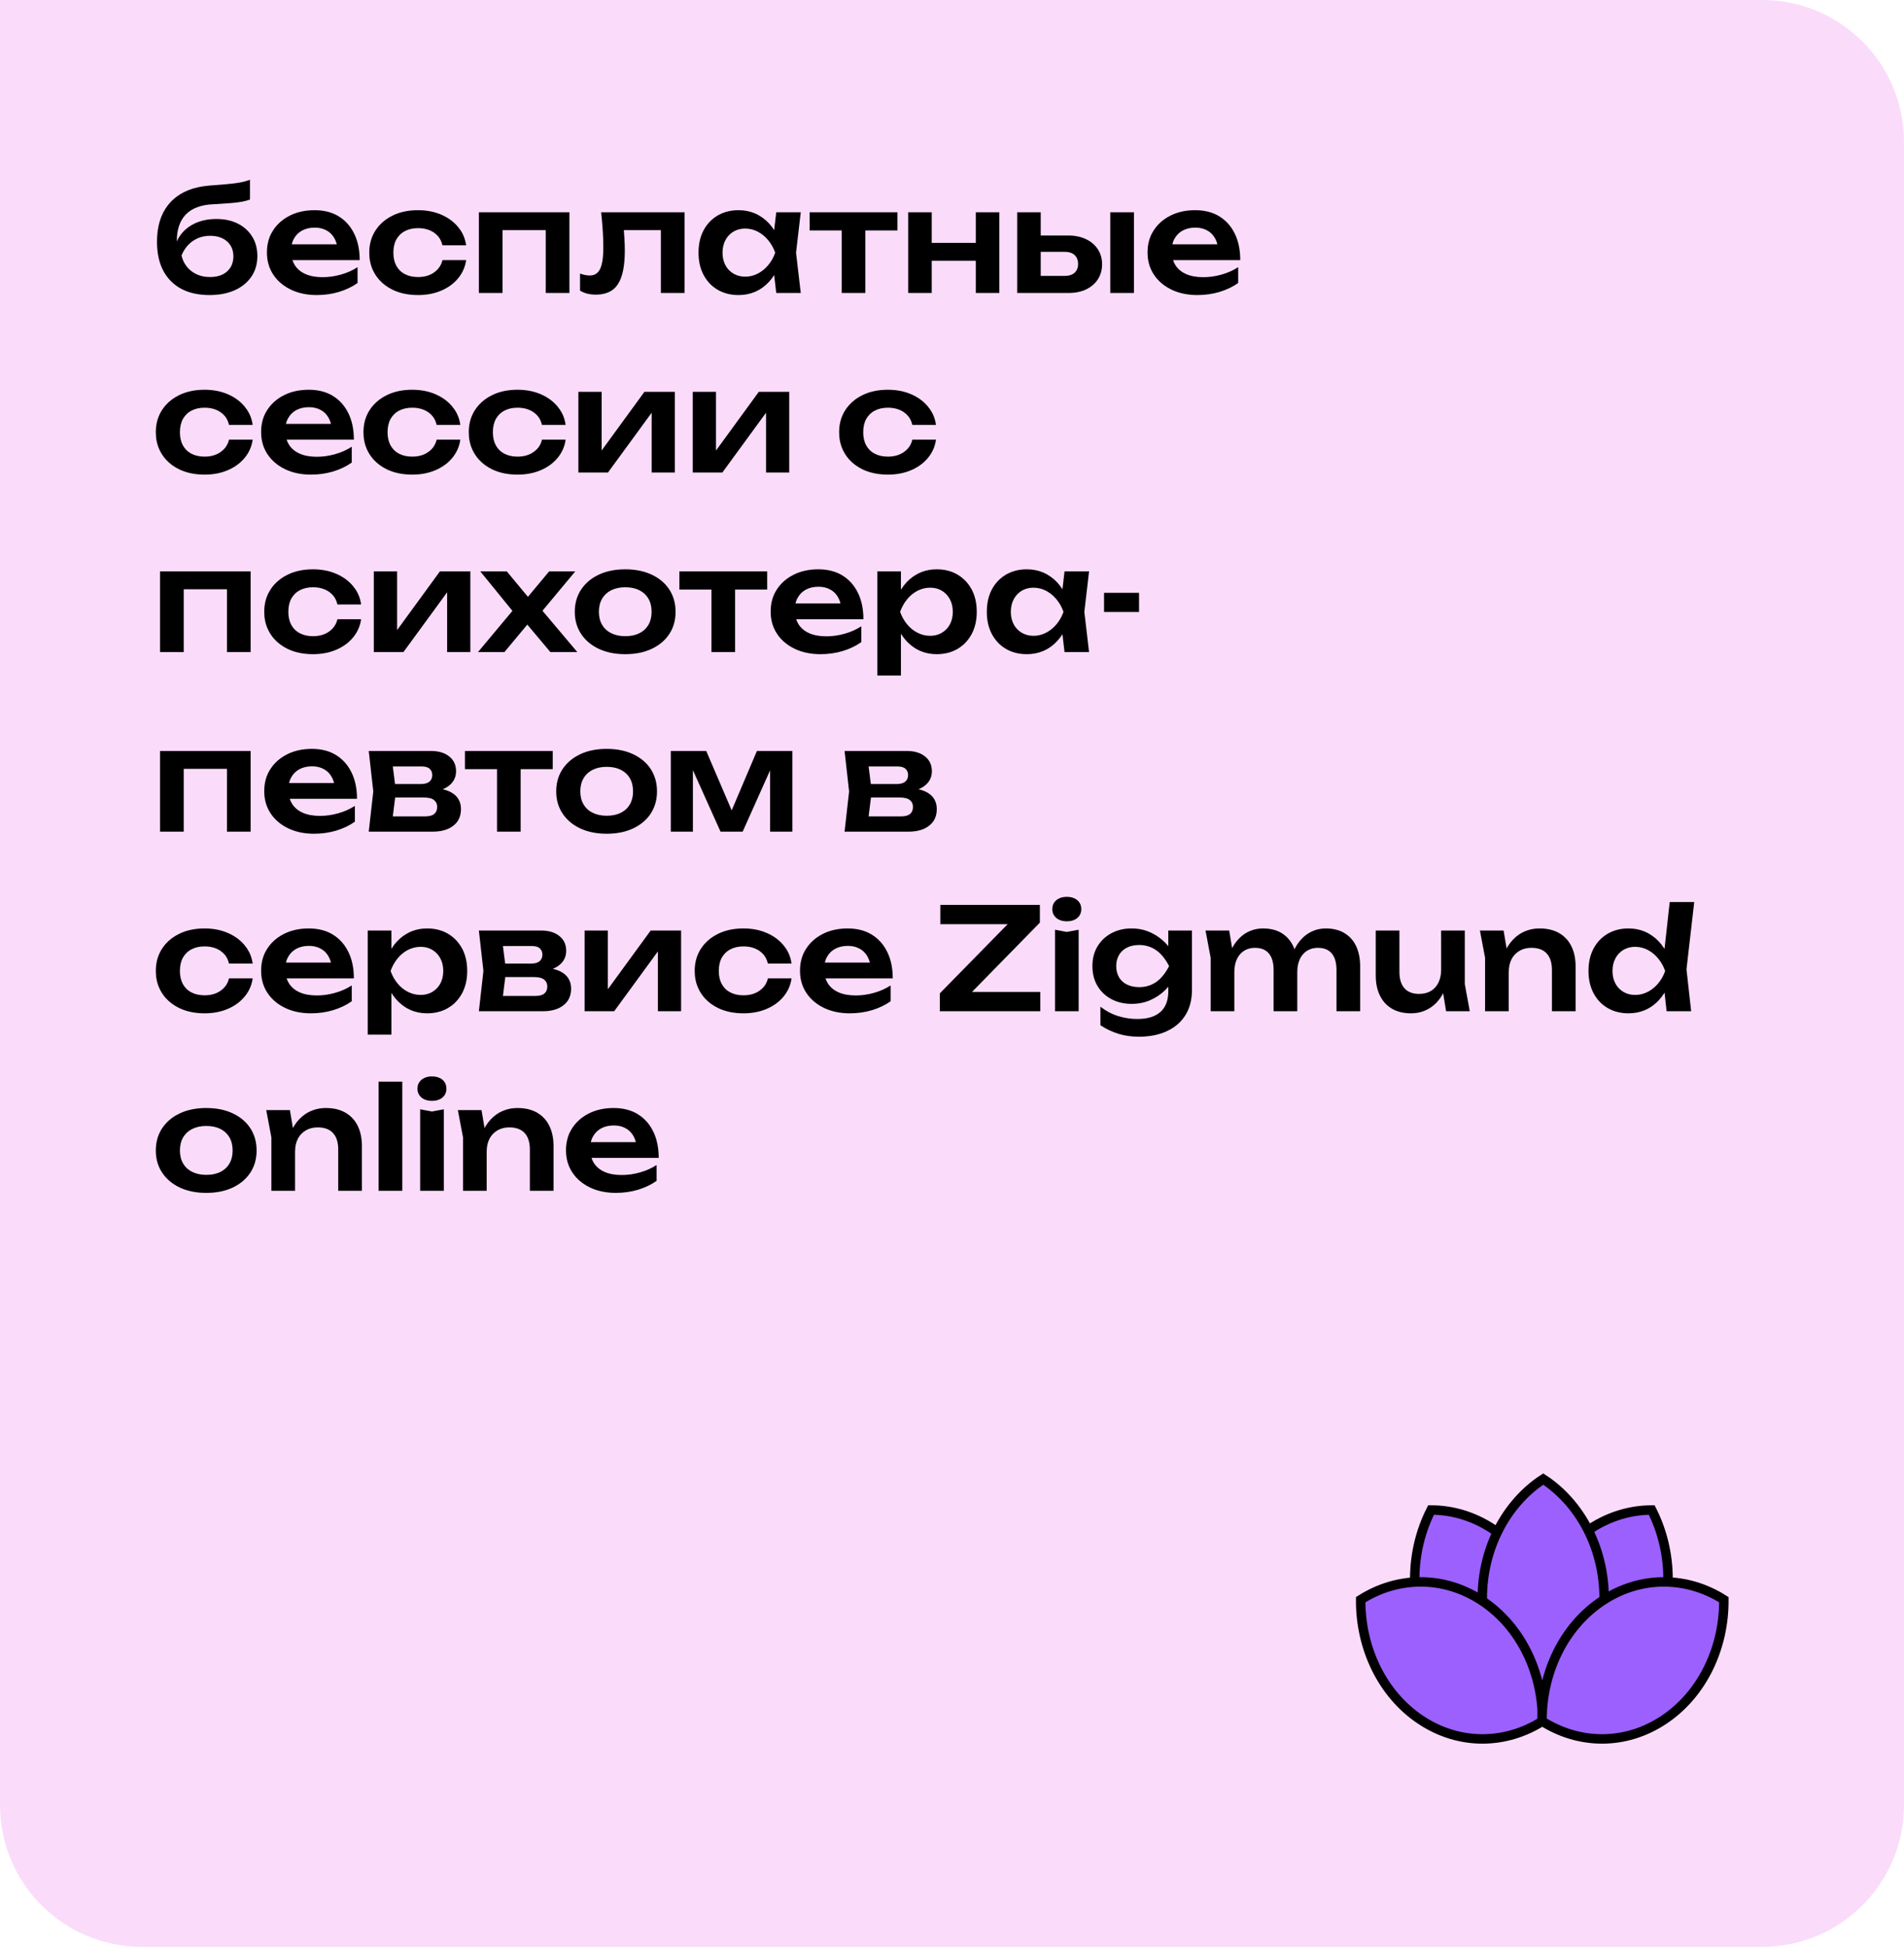
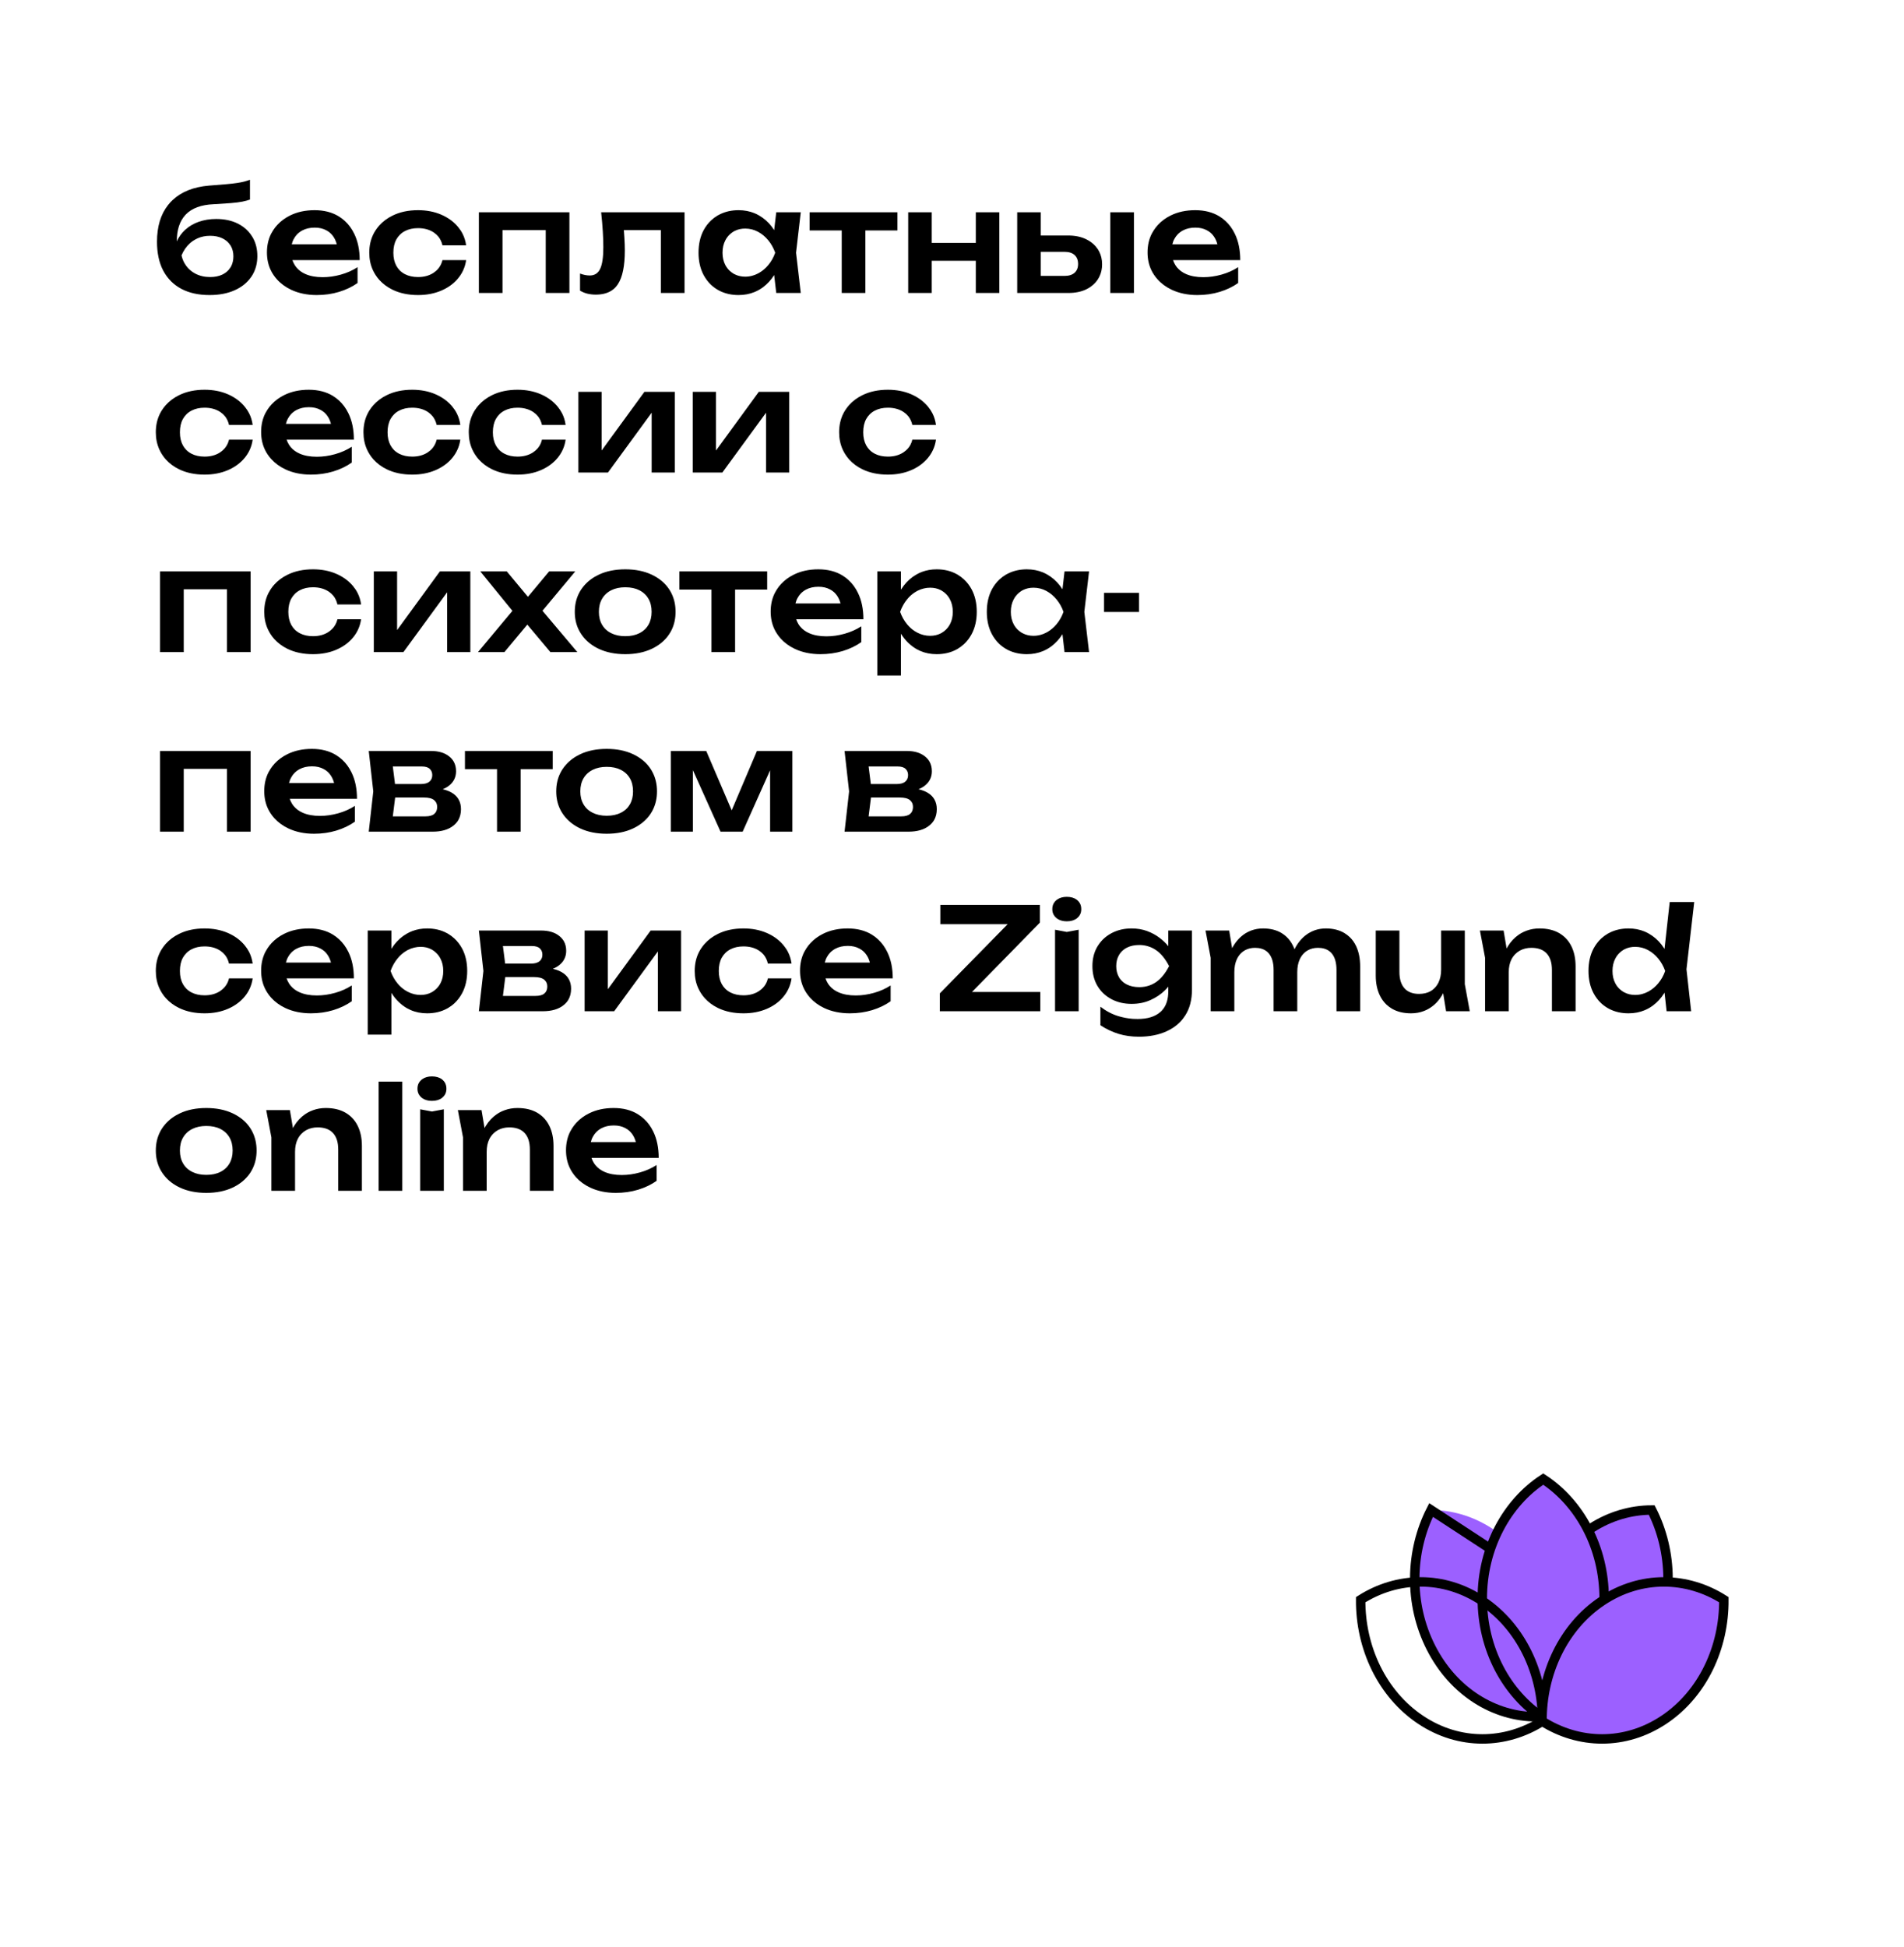
<svg xmlns="http://www.w3.org/2000/svg" width="403" height="412" viewBox="0 0 403 412" fill="none">
  <desc> Created with Pixso. </desc>
  <defs />
-   <path id="4" d="M0 0L373 0C389.56 0 403 13.43 403 30L403 382C403 398.56 389.56 412 373 412L30 412C13.43 412 0 398.56 0 382L0 0Z" fill="#FADCFA" fill-opacity="1" fill-rule="evenodd" />
  <rect id="Frame 48095573" width="332" height="228" transform="translate(32 32)" fill="#FFFFFF" fill-opacity="0" />
  <path id="бесплатные сессии с психотера- певтом в сервисе Zigmund online" d="M38.35 61.11Q40.84 62.44 44.36 62.44Q47.41 62.44 49.68 61.42Q51.56 60.58 52.75 59.15Q52.99 58.86 53.21 58.55Q53.47 58.16 53.68 57.74Q54.47 56.16 54.47 54.19Q54.47 52.02 53.55 50.36Q53.46 50.21 53.37 50.06Q53 49.45 52.52 48.94Q51.61 47.95 50.32 47.31Q48.37 46.34 45.76 46.34Q43.76 46.34 42.03 46.95Q40.46 47.51 39.3 48.54Q39.19 48.64 39.08 48.74Q38.58 49.21 38.18 49.77Q37.73 50.38 37.42 51.09L37.42 51.07Q37.42 47.48 39.21 45.52Q39.27 45.45 39.34 45.38Q41.27 43.39 45.19 43.22Q47.35 43.1 48.84 42.98Q50.33 42.86 51.3 42.67Q52.28 42.47 52.91 42.23L52.91 38.05Q52.31 38.26 51.68 38.43Q51.05 38.59 50.13 38.73Q49.21 38.87 47.8 38.99Q46.39 39.11 44.23 39.28Q39.32 39.7 36.52 42.35Q36.29 42.57 36.07 42.8Q35.81 43.08 35.57 43.39Q33.23 46.35 33.23 51.16Q33.23 54.74 34.54 57.26Q35.23 58.56 36.23 59.55Q37.16 60.47 38.35 61.11ZM61.62 61.32Q64 62.44 67.04 62.44Q69.53 62.44 71.76 61.77Q73.99 61.09 75.68 59.89L75.68 56.54Q74.12 57.56 72.16 58.11Q70.21 58.66 68.3 58.66Q66.16 58.66 64.66 58Q63.49 57.49 62.76 56.61Q62.55 56.36 62.38 56.08Q62.08 55.6 61.89 55.04L76.13 55.04Q76.13 51.82 74.97 49.46Q74.2 47.87 72.99 46.76Q72.39 46.21 71.69 45.78Q69.56 44.48 66.58 44.48Q63.67 44.48 61.4 45.6Q59.82 46.38 58.7 47.59Q58.21 48.12 57.81 48.74Q57.59 49.08 57.4 49.44Q56.5 51.2 56.5 53.42Q56.5 55.49 57.31 57.18Q57.55 57.69 57.87 58.16Q58.21 58.67 58.62 59.12Q59.84 60.48 61.62 61.32ZM61.75 51.7Q61.9 51.05 62.22 50.5Q62.48 50.02 62.85 49.63Q63.32 49.13 63.96 48.78Q65.09 48.17 66.62 48.17Q68.02 48.17 69.07 48.74Q69.53 48.98 69.9 49.31Q70.39 49.76 70.74 50.36Q71.09 50.96 71.28 51.7L61.75 51.7ZM98.01 57.25Q98.5 56.22 98.66 55.04L93.65 55.04Q93.49 55.74 93.13 56.33Q92.68 57.09 91.89 57.64Q91.78 57.73 91.66 57.8Q90.33 58.63 88.48 58.63Q86.89 58.63 85.71 58.02Q85.08 57.69 84.6 57.21Q84.19 56.79 83.89 56.25Q83.26 55.1 83.26 53.48Q83.26 51.82 83.89 50.67Q84.2 50.12 84.63 49.69Q85.09 49.22 85.71 48.9Q86.89 48.28 88.48 48.28Q90.36 48.28 91.71 49.13Q91.79 49.18 91.86 49.23Q92.4 49.6 92.79 50.08Q93.41 50.85 93.65 51.92L98.66 51.92Q98.48 50.59 97.91 49.47Q97.52 48.71 96.96 48.04Q96.84 47.89 96.71 47.75Q95.38 46.28 93.38 45.42Q91.19 44.48 88.48 44.48Q85.42 44.48 83.1 45.62Q81.4 46.45 80.24 47.76Q79.82 48.24 79.47 48.78Q79.23 49.15 79.04 49.53Q78.16 51.28 78.16 53.48Q78.16 55.49 78.92 57.15Q79.16 57.67 79.47 58.16Q79.84 58.74 80.29 59.24Q81.44 60.51 83.1 61.32Q85.42 62.44 88.48 62.44Q91.19 62.44 93.38 61.51Q95.31 60.69 96.62 59.29Q96.79 59.1 96.96 58.9Q97.6 58.13 98.01 57.25ZM163.86 58.21Q162.87 59.77 161.48 60.8Q161.08 61.09 160.65 61.34Q160.2 61.59 159.73 61.79Q158.16 62.44 156.32 62.44Q154.1 62.44 152.32 61.55Q152.11 61.44 151.9 61.32Q151.12 60.86 150.47 60.25Q149.55 59.37 148.91 58.17Q147.85 56.14 147.85 53.48Q147.85 50.77 148.91 48.75Q149.56 47.53 150.52 46.63Q151.14 46.05 151.9 45.6Q152.13 45.47 152.36 45.36Q154.12 44.48 156.32 44.48Q158.14 44.48 159.7 45.12Q160.19 45.32 160.65 45.59Q161.02 45.8 161.37 46.05Q162.83 47.08 163.86 48.7L164.3 44.92L169.49 44.92L168.49 53.48L169.49 62L164.3 62L163.86 58.21ZM248.01 61.32Q250.39 62.44 253.43 62.44Q255.92 62.44 258.15 61.77Q260.38 61.09 262.07 59.89L262.07 56.54Q260.51 57.56 258.55 58.11Q256.6 58.66 254.69 58.66Q252.55 58.66 251.05 58Q249.88 57.49 249.15 56.61Q248.94 56.36 248.77 56.08Q248.47 55.6 248.29 55.04L262.51 55.04Q262.51 51.82 261.36 49.46Q260.59 47.87 259.38 46.76Q258.78 46.21 258.08 45.78Q255.95 44.48 252.97 44.48Q250.06 44.48 247.79 45.6Q246.21 46.38 245.09 47.59Q244.6 48.12 244.2 48.74Q243.98 49.08 243.79 49.44Q242.89 51.2 242.89 53.42Q242.89 55.49 243.7 57.18Q243.94 57.69 244.26 58.16Q244.6 58.67 245.01 59.12Q246.23 60.48 248.01 61.32ZM248.14 51.7Q248.29 51.05 248.61 50.5Q248.87 50.02 249.24 49.63Q249.71 49.13 250.35 48.78Q251.48 48.17 253.01 48.17Q254.42 48.17 255.46 48.74Q255.92 48.98 256.29 49.31Q256.78 49.76 257.13 50.36Q257.48 50.96 257.67 51.7L248.14 51.7ZM120.52 62L120.52 44.92L101.36 44.92L101.36 62L106.36 62L106.36 48.7L115.51 48.7L115.51 62L120.52 62ZM144.89 44.92L127.24 44.92Q127.48 47.14 127.59 49Q127.7 50.86 127.7 52.31Q127.7 55.51 127.02 56.91Q126.68 57.62 126.11 57.97Q125.57 58.3 124.82 58.3Q124.36 58.3 123.84 58.2Q123.32 58.1 122.77 57.89L122.77 61.51Q123.56 61.97 124.38 62.16Q125.21 62.35 126.11 62.35Q128.41 62.35 129.81 61.23Q130.38 60.77 130.79 60.13Q132.25 57.92 132.25 52.99Q132.25 51.76 132.15 50.22Q132.1 49.49 132.04 48.7L139.88 48.7L139.88 62L144.89 62L144.89 44.92ZM189.95 44.92L171.37 44.92L171.37 48.77L178.16 48.77L178.16 62L183.16 62L183.16 48.77L189.95 48.77L189.95 44.92ZM197.21 44.92L192.23 44.92L192.23 62L197.21 62L197.21 55.18L206.54 55.18L206.54 62L211.52 62L211.52 44.92L206.54 44.92L206.54 51.4L197.21 51.4L197.21 44.92ZM215.3 44.92L215.3 62L226.13 62Q228.29 62 229.88 61.25Q231.03 60.7 231.82 59.83Q232.12 59.5 232.37 59.12Q232.59 58.77 232.76 58.4Q233.27 57.29 233.27 55.94Q233.27 54.41 232.64 53.21Q232.52 52.97 232.37 52.74Q232.16 52.43 231.92 52.15Q231.1 51.2 229.86 50.61Q228.26 49.84 226.07 49.84L220.28 49.84L220.28 44.92L215.3 44.92ZM220.28 53.29L220.28 58.39L225.31 58.39Q226.7 58.39 227.45 57.72Q227.65 57.53 227.8 57.31Q228.19 56.72 228.19 55.87Q228.19 54.9 227.73 54.28Q227.6 54.11 227.45 53.97Q226.7 53.29 225.31 53.29L220.28 53.29ZM240.01 44.92L235 44.92L235 62L240.01 62L240.01 44.92ZM153.54 56.12Q152.93 54.98 152.93 53.48Q152.93 51.98 153.54 50.83Q153.94 50.07 154.54 49.54Q154.86 49.25 155.23 49.02Q155.39 48.93 155.55 48.85Q156.52 48.37 157.73 48.37Q158.47 48.37 159.16 48.55Q159.79 48.71 160.38 49.02Q160.48 49.07 160.56 49.12Q161.7 49.75 162.59 50.83Q162.6 50.84 162.61 50.85Q163.55 51.99 164.08 53.48Q163.55 54.98 162.59 56.12Q161.75 57.12 160.68 57.74Q160.53 57.82 160.38 57.9Q159.81 58.2 159.19 58.36Q158.48 58.55 157.73 58.55Q156.5 58.55 155.52 58.05Q155.37 57.98 155.23 57.9Q154.81 57.64 154.45 57.31Q153.91 56.8 153.54 56.12ZM47.08 58.1Q45.98 58.63 44.48 58.63Q42.7 58.63 41.31 57.89Q40.9 57.67 40.53 57.39Q39.87 56.89 39.4 56.24Q38.7 55.3 38.42 54.05Q39.05 52.53 40.15 51.53Q40.46 51.24 40.81 51Q41.3 50.67 41.83 50.43Q43.03 49.9 44.48 49.9Q45.98 49.9 47.08 50.44Q47.92 50.85 48.46 51.5Q48.65 51.72 48.8 51.96Q48.83 52.01 48.86 52.06Q49.4 53 49.4 54.25Q49.4 55.46 48.9 56.4Q48.85 56.48 48.8 56.57Q48.62 56.85 48.41 57.1Q47.87 57.71 47.08 58.1ZM52.83 95.25Q53.32 94.22 53.48 93.04L48.47 93.04Q48.31 93.74 47.95 94.33Q47.5 95.09 46.71 95.64Q46.6 95.73 46.48 95.8Q45.15 96.63 43.3 96.63Q41.71 96.63 40.53 96.02Q39.9 95.69 39.42 95.21Q39.01 94.79 38.71 94.25Q38.08 93.1 38.08 91.48Q38.08 89.82 38.71 88.67Q39.02 88.12 39.45 87.69Q39.91 87.22 40.53 86.9Q41.71 86.28 43.3 86.28Q45.18 86.28 46.53 87.13Q46.61 87.18 46.68 87.23Q47.22 87.6 47.61 88.08Q48.23 88.85 48.47 89.92L53.48 89.92Q53.3 88.59 52.73 87.47Q52.34 86.71 51.78 86.04Q51.66 85.89 51.53 85.75Q50.2 84.28 48.2 83.42Q46.01 82.48 43.3 82.48Q40.24 82.48 37.92 83.62Q36.22 84.45 35.06 85.76Q34.64 86.24 34.29 86.78Q34.05 87.15 33.86 87.53Q32.98 89.28 32.98 91.48Q32.98 93.49 33.74 95.15Q33.98 95.67 34.29 96.16Q34.66 96.74 35.11 97.24Q36.26 98.51 37.92 99.32Q40.24 100.44 43.3 100.44Q46.01 100.44 48.2 99.51Q50.13 98.69 51.44 97.29Q51.61 97.1 51.78 96.9Q52.42 96.13 52.83 95.25ZM60.39 99.32Q62.77 100.44 65.81 100.44Q68.3 100.44 70.53 99.77Q72.76 99.09 74.45 97.89L74.45 94.54Q72.89 95.56 70.93 96.11Q68.98 96.66 67.07 96.66Q64.93 96.66 63.43 96Q62.26 95.49 61.53 94.61Q61.32 94.36 61.15 94.08Q60.85 93.6 60.66 93.04L74.9 93.04Q74.9 89.82 73.74 87.46Q72.97 85.87 71.76 84.76Q71.16 84.21 70.46 83.78Q68.33 82.48 65.35 82.48Q62.44 82.48 60.17 83.6Q58.59 84.38 57.47 85.59Q56.98 86.12 56.58 86.74Q56.36 87.08 56.17 87.44Q55.27 89.2 55.27 91.42Q55.27 93.49 56.08 95.18Q56.32 95.69 56.64 96.16Q56.98 96.67 57.39 97.12Q58.61 98.48 60.39 99.32ZM60.52 89.7Q60.67 89.05 60.99 88.5Q61.25 88.02 61.62 87.63Q62.09 87.13 62.73 86.78Q63.86 86.17 65.39 86.17Q66.79 86.17 67.84 86.74Q68.3 86.98 68.67 87.31Q69.16 87.76 69.51 88.36Q69.86 88.96 70.05 89.7L60.52 89.7ZM96.78 95.25Q97.27 94.22 97.43 93.04L92.42 93.04Q92.26 93.74 91.9 94.33Q91.45 95.09 90.66 95.64Q90.55 95.73 90.43 95.8Q89.1 96.63 87.25 96.63Q85.66 96.63 84.48 96.02Q83.85 95.69 83.37 95.21Q82.96 94.79 82.66 94.25Q82.03 93.1 82.03 91.48Q82.03 89.82 82.66 88.67Q82.97 88.12 83.4 87.69Q83.86 87.22 84.48 86.9Q85.66 86.28 87.25 86.28Q89.13 86.28 90.48 87.13Q90.56 87.18 90.63 87.23Q91.17 87.6 91.56 88.08Q92.18 88.85 92.42 89.92L97.43 89.92Q97.25 88.59 96.68 87.47Q96.29 86.71 95.73 86.04Q95.61 85.89 95.48 85.75Q94.15 84.28 92.15 83.42Q89.96 82.48 87.25 82.48Q84.19 82.48 81.87 83.62Q80.17 84.45 79.01 85.76Q78.59 86.24 78.24 86.78Q78 87.15 77.81 87.53Q76.93 89.28 76.93 91.48Q76.93 93.49 77.69 95.15Q77.93 95.67 78.24 96.16Q78.61 96.74 79.06 97.24Q80.21 98.51 81.87 99.32Q84.19 100.44 87.25 100.44Q89.96 100.44 92.15 99.51Q94.08 98.69 95.39 97.29Q95.56 97.1 95.73 96.9Q96.37 96.13 96.78 95.25ZM119.07 95.25Q119.56 94.22 119.72 93.04L114.71 93.04Q114.55 93.74 114.2 94.33Q113.74 95.09 112.95 95.64Q112.84 95.73 112.72 95.8Q111.39 96.63 109.54 96.63Q107.95 96.63 106.77 96.02Q106.14 95.69 105.66 95.21Q105.25 94.79 104.95 94.25Q104.32 93.1 104.32 91.48Q104.32 89.82 104.95 88.67Q105.26 88.12 105.69 87.69Q106.15 87.22 106.77 86.9Q107.95 86.28 109.54 86.28Q111.42 86.28 112.77 87.13Q112.85 87.18 112.92 87.23Q113.46 87.6 113.85 88.08Q114.47 88.85 114.71 89.92L119.72 89.92Q119.54 88.59 118.97 87.47Q118.58 86.71 118.02 86.04Q117.9 85.89 117.77 85.75Q116.44 84.28 114.44 83.42Q112.25 82.48 109.54 82.48Q106.48 82.48 104.16 83.62Q102.46 84.45 101.3 85.76Q100.88 86.24 100.53 86.78Q100.29 87.15 100.1 87.53Q99.22 89.28 99.22 91.48Q99.22 93.49 99.98 95.15Q100.22 95.67 100.53 96.16Q100.9 96.74 101.35 97.24Q102.5 98.51 104.16 99.32Q106.48 100.44 109.54 100.44Q112.25 100.44 114.44 99.51Q116.37 98.69 117.68 97.29Q117.85 97.1 118.02 96.9Q118.66 96.13 119.07 95.25ZM197.46 95.25Q197.95 94.22 198.11 93.04L193.1 93.04Q192.94 93.74 192.59 94.33Q192.13 95.09 191.34 95.64Q191.23 95.73 191.11 95.8Q189.78 96.63 187.93 96.63Q186.34 96.63 185.16 96.02Q184.53 95.69 184.05 95.21Q183.64 94.79 183.34 94.25Q182.71 93.1 182.71 91.48Q182.71 89.82 183.34 88.67Q183.65 88.12 184.08 87.69Q184.54 87.22 185.16 86.9Q186.34 86.28 187.93 86.28Q189.81 86.28 191.16 87.13Q191.24 87.18 191.31 87.23Q191.85 87.6 192.24 88.08Q192.86 88.85 193.1 89.92L198.11 89.92Q197.93 88.59 197.36 87.47Q196.97 86.71 196.41 86.04Q196.29 85.89 196.16 85.75Q194.83 84.28 192.83 83.42Q190.64 82.48 187.93 82.48Q184.87 82.48 182.55 83.62Q180.85 84.45 179.69 85.76Q179.27 86.24 178.92 86.78Q178.68 87.15 178.49 87.53Q177.61 89.28 177.61 91.48Q177.61 93.49 178.37 95.15Q178.61 95.67 178.92 96.16Q179.29 96.74 179.74 97.24Q180.89 98.51 182.55 99.32Q184.87 100.44 187.93 100.44Q190.64 100.44 192.83 99.51Q194.76 98.69 196.07 97.29Q196.24 97.1 196.41 96.9Q197.05 96.13 197.46 95.25ZM122.42 82.92L122.42 100L128.68 100L137.93 87.34L137.93 100L142.84 100L142.84 82.92L136.4 82.92L127.34 95.34L127.34 82.92L122.42 82.92ZM146.63 82.92L146.63 100L152.89 100L162.14 87.34L162.14 100L167.05 100L167.05 82.92L160.61 82.92L151.55 95.34L151.55 82.92L146.63 82.92ZM75.78 133.25Q76.26 132.22 76.43 131.04L71.42 131.04Q71.26 131.75 70.9 132.33Q70.45 133.09 69.66 133.64Q69.55 133.73 69.43 133.8Q68.1 134.63 66.25 134.63Q64.66 134.63 63.48 134.02Q62.85 133.69 62.37 133.21Q61.96 132.79 61.66 132.25Q61.03 131.1 61.03 129.48Q61.03 127.82 61.66 126.67Q61.97 126.12 62.4 125.69Q62.86 125.22 63.48 124.9Q64.66 124.28 66.25 124.28Q68.13 124.28 69.48 125.13Q69.56 125.18 69.63 125.23Q70.17 125.6 70.56 126.08Q71.18 126.85 71.42 127.92L76.43 127.92Q76.25 126.59 75.68 125.47Q75.29 124.71 74.73 124.04Q74.61 123.89 74.48 123.75Q73.15 122.28 71.15 121.42Q68.96 120.48 66.25 120.48Q63.19 120.48 60.87 121.62Q59.17 122.45 58.01 123.76Q57.59 124.24 57.24 124.78Q57 125.15 56.81 125.53Q55.93 127.28 55.93 129.48Q55.93 131.49 56.69 133.15Q56.93 133.67 57.24 134.16Q57.61 134.74 58.06 135.24Q59.21 136.51 60.87 137.32Q63.19 138.44 66.25 138.44Q68.96 138.44 71.15 137.51Q73.08 136.69 74.39 135.29Q74.56 135.1 74.73 134.9Q75.37 134.13 75.78 133.25ZM126.76 137.32Q129.16 138.44 132.34 138.44Q135.53 138.44 137.92 137.32Q139.86 136.41 141.1 134.93Q141.4 134.57 141.66 134.17Q141.96 133.72 142.19 133.24Q142.99 131.55 142.99 129.48Q142.99 127.26 142.09 125.5Q141.9 125.11 141.66 124.75Q141.38 124.32 141.05 123.93Q139.82 122.49 137.92 121.6Q135.53 120.48 132.34 120.48Q129.16 120.48 126.76 121.6Q124.91 122.47 123.68 123.88Q123.32 124.29 123.01 124.75Q122.75 125.14 122.54 125.56Q121.66 127.3 121.66 129.48Q121.66 131.52 122.45 133.18Q122.69 133.69 123.01 134.17Q123.3 134.6 123.63 134.99Q124.87 136.43 126.76 137.32ZM168.24 137.32Q170.62 138.44 173.66 138.44Q176.15 138.44 178.38 137.77Q180.61 137.09 182.3 135.89L182.3 132.54Q180.74 133.56 178.78 134.11Q176.84 134.66 174.92 134.66Q172.78 134.66 171.28 134Q170.11 133.49 169.38 132.61Q169.17 132.36 169 132.08Q168.7 131.6 168.52 131.04L182.75 131.04Q182.75 127.82 181.59 125.46Q180.82 123.87 179.61 122.76Q179.01 122.21 178.31 121.78Q176.18 120.48 173.2 120.48Q170.29 120.48 168.02 121.6Q166.44 122.38 165.32 123.59Q164.83 124.12 164.43 124.74Q164.21 125.08 164.02 125.44Q163.12 127.2 163.12 129.42Q163.12 131.5 163.93 133.18Q164.17 133.69 164.49 134.16Q164.83 134.67 165.24 135.13Q166.46 136.48 168.24 137.32ZM168.37 127.7Q168.52 127.05 168.84 126.5Q169.1 126.02 169.47 125.63Q169.94 125.13 170.58 124.78Q171.71 124.17 173.24 124.17Q174.65 124.17 175.69 124.74Q176.15 124.98 176.52 125.31Q177.01 125.76 177.36 126.36Q177.71 126.96 177.9 127.7L168.37 127.7ZM190.69 134.11L190.69 142.95L185.69 142.95L185.69 120.92L190.69 120.92L190.69 124.79Q190.72 124.76 190.74 124.72Q191.76 123.1 193.21 122.06Q193.57 121.81 193.95 121.59Q194.51 121.26 195.12 121.03Q196.58 120.48 198.25 120.48Q200.62 120.48 202.44 121.47Q202.56 121.54 202.68 121.6Q203.4 122.03 204.01 122.59Q205 123.5 205.67 124.75Q206.74 126.77 206.74 129.48Q206.74 132.14 205.67 134.17Q205.01 135.4 204.05 136.3Q203.43 136.88 202.68 137.32Q202.58 137.38 202.48 137.43Q200.64 138.44 198.25 138.44Q196.35 138.44 194.75 137.74Q194.34 137.56 193.95 137.34Q193.69 137.19 193.45 137.02Q191.87 135.95 190.75 134.2Q190.72 134.16 190.69 134.11ZM224.88 134.21Q223.89 135.77 222.5 136.8Q222.1 137.09 221.67 137.34Q221.22 137.59 220.75 137.79Q219.18 138.44 217.34 138.44Q215.12 138.44 213.34 137.55Q213.13 137.44 212.92 137.32Q212.14 136.86 211.49 136.25Q210.57 135.37 209.93 134.17Q208.87 132.14 208.87 129.48Q208.87 126.77 209.93 124.75Q210.58 123.53 211.54 122.63Q212.16 122.05 212.92 121.6Q213.15 121.47 213.38 121.36Q215.14 120.48 217.34 120.48Q219.16 120.48 220.72 121.12Q221.21 121.32 221.67 121.59Q222.04 121.8 222.39 122.05Q223.85 123.08 224.88 124.7L225.32 120.92L230.51 120.92L229.51 129.48L230.51 138L225.32 138L224.88 134.21ZM53.05 138L53.05 120.92L33.88 120.92L33.88 138L38.89 138L38.89 124.7L48.04 124.7L48.04 138L53.05 138ZM79.12 120.92L79.12 138L85.39 138L94.64 125.34L94.64 138L99.55 138L99.55 120.92L93.11 120.92L84.05 133.34L84.05 120.92L79.12 120.92ZM108.46 129.27L101.17 138L106.76 138L111.61 132.18L116.5 138L122.2 138L114.82 129.25L121.76 120.92L116.23 120.92L111.74 126.3L107.27 120.92L101.66 120.92L108.46 129.27ZM162.38 120.92L143.8 120.92L143.8 124.77L150.59 124.77L150.59 138L155.59 138L155.59 124.77L162.38 124.77L162.38 120.92ZM135.33 134Q134.09 134.63 132.34 134.63Q130.64 134.63 129.38 134Q128.54 133.59 127.96 132.94Q127.67 132.61 127.44 132.22Q126.76 131.07 126.76 129.48Q126.76 127.86 127.44 126.7Q127.68 126.29 127.99 125.95Q128.56 125.32 129.38 124.91Q130.64 124.28 132.34 124.28Q134.09 124.28 135.33 124.91Q136.11 125.31 136.67 125.91Q137 126.27 137.25 126.7Q137.92 127.86 137.92 129.48Q137.92 131.07 137.25 132.22Q137.01 132.63 136.7 132.98Q136.13 133.6 135.33 134ZM201.06 126.83Q201.67 127.98 201.67 129.48Q201.67 130.98 201.06 132.12Q200.7 132.78 200.18 133.28Q199.81 133.63 199.36 133.9Q199.24 133.98 199.11 134.04Q198.12 134.55 196.88 134.55Q196.18 134.55 195.51 134.39Q194.84 134.23 194.2 133.9Q193.91 133.75 193.62 133.57Q192.72 132.99 192 132.12Q191.05 130.98 190.52 129.48Q191.05 127.98 192 126.83Q192.77 125.88 193.75 125.28Q193.97 125.14 194.2 125.02Q194.85 124.69 195.54 124.53Q196.19 124.37 196.88 124.37Q198.1 124.37 199.07 124.86Q199.22 124.94 199.36 125.02Q199.76 125.26 200.09 125.57Q200.67 126.09 201.06 126.83ZM214.56 132.12Q213.95 130.98 213.95 129.48Q213.95 127.98 214.56 126.83Q214.96 126.07 215.56 125.54Q215.88 125.25 216.25 125.02Q216.41 124.93 216.57 124.85Q217.54 124.37 218.75 124.37Q219.49 124.37 220.18 124.55Q220.81 124.71 221.4 125.02Q221.5 125.07 221.58 125.12Q222.72 125.75 223.61 126.83Q223.62 126.84 223.63 126.85Q224.57 127.99 225.1 129.48Q224.57 130.98 223.61 132.12Q222.77 133.12 221.7 133.74Q221.56 133.82 221.4 133.9Q220.83 134.2 220.21 134.36Q219.5 134.55 218.75 134.55Q217.52 134.55 216.54 134.05Q216.39 133.98 216.25 133.9Q215.83 133.64 215.47 133.31Q214.93 132.81 214.56 132.12ZM241.09 125.46L233.68 125.46L233.68 129.51L241.09 129.51L241.09 125.46ZM61.05 175.32Q63.43 176.44 66.47 176.44Q68.96 176.44 71.19 175.77Q73.42 175.09 75.11 173.89L75.11 170.54Q73.55 171.56 71.59 172.11Q69.64 172.66 67.73 172.66Q65.59 172.66 64.09 172Q62.92 171.49 62.19 170.61Q61.98 170.36 61.81 170.08Q61.51 169.6 61.32 169.04L75.56 169.04Q75.56 165.82 74.4 163.46Q73.63 161.87 72.42 160.76Q71.82 160.21 71.12 159.78Q68.99 158.48 66.01 158.48Q63.1 158.48 60.83 159.6Q59.25 160.38 58.13 161.59Q57.64 162.12 57.24 162.74Q57.02 163.08 56.83 163.44Q55.93 165.2 55.93 167.42Q55.93 169.5 56.74 171.18Q56.98 171.69 57.3 172.16Q57.64 172.67 58.05 173.13Q59.27 174.48 61.05 175.32ZM61.18 165.7Q61.33 165.05 61.65 164.5Q61.91 164.02 62.28 163.63Q62.75 163.13 63.39 162.78Q64.52 162.17 66.05 162.17Q67.45 162.17 68.5 162.74Q68.96 162.98 69.33 163.31Q69.82 163.76 70.17 164.36Q70.52 164.96 70.71 165.7L61.18 165.7ZM122.83 175.32Q125.23 176.44 128.41 176.44Q131.6 176.44 133.99 175.32Q135.92 174.41 137.17 172.93Q137.47 172.57 137.73 172.17Q138.03 171.72 138.25 171.24Q139.06 169.55 139.06 167.48Q139.06 165.26 138.16 163.5Q137.97 163.11 137.73 162.75Q137.45 162.32 137.12 161.93Q135.89 160.49 133.99 159.6Q131.6 158.48 128.41 158.48Q125.23 158.48 122.83 159.6Q120.98 160.47 119.75 161.88Q119.39 162.29 119.08 162.75Q118.82 163.14 118.61 163.56Q117.73 165.3 117.73 167.48Q117.73 169.52 118.52 171.18Q118.76 171.69 119.08 172.17Q119.37 172.6 119.7 172.99Q120.94 174.43 122.83 175.32ZM53.05 176L53.05 158.92L33.88 158.92L33.88 176L38.89 176L38.89 162.7L48.04 162.7L48.04 176L53.05 176ZM79.01 167.48L78.05 176L91.58 176Q94.37 176 95.97 174.72Q96.6 174.22 96.99 173.57Q97.57 172.57 97.57 171.23Q97.57 170.04 97.05 169.15Q96.67 168.49 96 168Q95.09 167.34 93.7 167.02Q94.49 166.71 95.08 166.23Q95.79 165.66 96.15 164.92Q96.53 164.16 96.53 163.21Q96.53 162.05 96.03 161.17Q95.68 160.56 95.08 160.08Q93.65 158.92 91.19 158.92L78.05 158.92L79.01 167.48ZM116.99 158.92L98.41 158.92L98.41 162.77L105.2 162.77L105.2 176L110.2 176L110.2 162.77L116.99 162.77L116.99 158.92ZM141.98 158.92L141.98 176L146.66 176L146.66 162.98L152.51 176L157.19 176L163 163.01L163 176L167.71 176L167.71 158.92L160.21 158.92L154.87 171.49L149.48 158.92L141.98 158.92ZM179.72 167.48L178.76 176L192.29 176Q195.08 176 196.68 174.72Q197.31 174.22 197.7 173.57Q198.28 172.57 198.28 171.23Q198.28 170.04 197.76 169.15Q197.38 168.49 196.71 168Q195.8 167.34 194.41 167.02Q195.2 166.71 195.79 166.23Q196.5 165.66 196.86 164.92Q197.24 164.16 197.24 163.21Q197.24 162.05 196.74 161.17Q196.39 160.56 195.79 160.08Q194.36 158.92 191.9 158.92L178.76 158.92L179.72 167.48ZM83.14 172.76L90.04 172.76Q91.33 172.76 91.93 172.23Q92.08 172.1 92.19 171.95Q92.53 171.47 92.53 170.74Q92.53 170.29 92.36 169.92Q92.19 169.59 91.88 169.32Q91.22 168.77 89.71 168.77L83.64 168.77L83.14 172.76ZM83.61 165.92L89.06 165.92Q90.32 165.92 90.9 165.4Q91.11 165.23 91.24 165Q91.49 164.59 91.49 164.03Q91.49 163.48 91.25 163.08Q91.13 162.88 90.96 162.71Q90.43 162.2 89.27 162.2L83.14 162.2L83.61 165.92ZM183.85 172.76L190.75 172.76Q192.04 172.76 192.64 172.23Q192.79 172.1 192.9 171.95Q193.24 171.47 193.24 170.74Q193.24 170.29 193.07 169.92Q192.9 169.59 192.59 169.32Q191.93 168.77 190.43 168.77L184.35 168.77L183.85 172.76ZM184.32 165.92L189.77 165.92Q191.03 165.92 191.61 165.4Q191.82 165.23 191.95 165Q192.2 164.59 192.2 164.03Q192.2 163.48 191.96 163.08Q191.84 162.88 191.67 162.71Q191.14 162.2 189.98 162.2L183.85 162.2L184.32 165.92ZM131.4 172Q130.16 172.63 128.41 172.63Q126.71 172.63 125.45 172Q124.61 171.59 124.03 170.94Q123.74 170.61 123.51 170.22Q122.83 169.07 122.83 167.48Q122.83 165.86 123.51 164.7Q123.75 164.29 124.06 163.95Q124.63 163.32 125.45 162.91Q126.71 162.28 128.41 162.28Q130.16 162.28 131.4 162.91Q132.18 163.31 132.74 163.91Q133.07 164.27 133.32 164.7Q133.99 165.86 133.99 167.48Q133.99 169.07 133.32 170.22Q133.08 170.63 132.77 170.98Q132.2 171.6 131.4 172ZM223.77 194.41Q224.58 194.97 225.8 194.97Q227.09 194.97 227.92 194.35Q227.97 194.31 228.01 194.27Q228.36 193.98 228.56 193.62Q228.86 193.09 228.86 192.4Q228.86 191.65 228.53 191.09Q228.33 190.76 228.01 190.49Q227.97 190.45 227.92 190.41Q227.09 189.79 225.8 189.79Q224.58 189.79 223.77 190.36Q223.68 190.42 223.59 190.49Q223.26 190.77 223.05 191.12Q222.73 191.66 222.73 192.4Q222.73 193.07 223.02 193.59Q223.23 193.97 223.59 194.27Q223.68 194.34 223.77 194.41ZM352.32 210.07L352.75 214L357.95 214L356.96 205.12L358.6 190.89L353.41 190.89L352.31 200.82Q352.28 200.77 352.25 200.72Q351.21 199.08 349.74 198.05Q349.39 197.8 349.02 197.59Q348.56 197.32 348.07 197.12Q346.51 196.48 344.69 196.48Q342.49 196.48 340.73 197.36Q340.5 197.47 340.27 197.6Q339.51 198.05 338.89 198.63Q337.93 199.53 337.28 200.75Q336.22 202.77 336.22 205.48Q336.22 208.14 337.28 210.17Q337.92 211.37 338.84 212.25Q339.49 212.86 340.27 213.32Q340.48 213.44 340.69 213.55Q342.47 214.44 344.69 214.44Q346.53 214.44 348.1 213.79Q348.57 213.59 349.02 213.34Q349.45 213.09 349.85 212.8Q351.24 211.77 352.23 210.2Q352.27 210.14 352.32 210.07ZM198.92 210.22L198.92 214L220.19 214L220.19 209.92L205.73 209.92L220.1 195.25L220.1 191.5L199.03 191.5L199.03 195.58L213.28 195.58L198.92 210.22ZM52.83 209.25Q53.32 208.22 53.48 207.04L48.47 207.04Q48.31 207.75 47.95 208.33Q47.5 209.09 46.71 209.64Q46.6 209.73 46.48 209.8Q45.15 210.63 43.3 210.63Q41.71 210.63 40.53 210.02Q39.9 209.69 39.42 209.21Q39.01 208.79 38.71 208.25Q38.08 207.1 38.08 205.48Q38.08 203.82 38.71 202.67Q39.02 202.12 39.45 201.69Q39.91 201.22 40.53 200.9Q41.71 200.28 43.3 200.28Q45.18 200.28 46.53 201.13Q46.61 201.18 46.68 201.23Q47.22 201.6 47.61 202.08Q48.23 202.85 48.47 203.92L53.48 203.92Q53.3 202.59 52.73 201.47Q52.34 200.71 51.78 200.04Q51.66 199.89 51.53 199.75Q50.2 198.28 48.2 197.42Q46.01 196.48 43.3 196.48Q40.24 196.48 37.92 197.62Q36.22 198.45 35.06 199.76Q34.64 200.24 34.29 200.78Q34.05 201.15 33.86 201.53Q32.98 203.28 32.98 205.48Q32.98 207.49 33.74 209.15Q33.98 209.67 34.29 210.16Q34.66 210.74 35.11 211.24Q36.26 212.51 37.92 213.32Q40.24 214.44 43.3 214.44Q46.01 214.44 48.2 213.51Q50.13 212.69 51.44 211.29Q51.61 211.1 51.78 210.9Q52.42 210.13 52.83 209.25ZM60.39 213.32Q62.77 214.44 65.81 214.44Q68.3 214.44 70.53 213.77Q72.76 213.09 74.45 211.89L74.45 208.54Q72.89 209.56 70.93 210.11Q68.98 210.66 67.07 210.66Q64.93 210.66 63.43 210Q62.26 209.49 61.53 208.61Q61.32 208.36 61.15 208.08Q60.85 207.6 60.66 207.04L74.9 207.04Q74.9 203.82 73.74 201.46Q72.97 199.87 71.76 198.76Q71.16 198.21 70.46 197.78Q68.33 196.48 65.35 196.48Q62.44 196.48 60.17 197.6Q58.59 198.38 57.47 199.59Q56.98 200.12 56.58 200.74Q56.36 201.08 56.17 201.44Q55.27 203.2 55.27 205.42Q55.27 207.5 56.08 209.18Q56.32 209.69 56.64 210.16Q56.98 210.67 57.39 211.13Q58.61 212.48 60.39 213.32ZM60.52 203.7Q60.67 203.05 60.99 202.5Q61.25 202.02 61.62 201.63Q62.09 201.13 62.73 200.78Q63.86 200.17 65.39 200.17Q66.79 200.17 67.84 200.74Q68.3 200.98 68.67 201.31Q69.16 201.76 69.51 202.36Q69.86 202.96 70.05 203.7L60.52 203.7ZM82.84 210.11L82.84 218.95L77.83 218.95L77.83 196.92L82.84 196.92L82.84 200.79Q82.87 200.76 82.89 200.72Q83.91 199.1 85.36 198.06Q85.71 197.81 86.1 197.59Q86.66 197.26 87.27 197.03Q88.73 196.48 90.4 196.48Q92.77 196.48 94.59 197.47Q94.71 197.54 94.83 197.6Q95.55 198.03 96.16 198.59Q97.15 199.5 97.82 200.75Q98.89 202.77 98.89 205.48Q98.89 208.14 97.82 210.17Q97.16 211.4 96.2 212.3Q95.58 212.88 94.83 213.32Q94.73 213.38 94.63 213.43Q92.79 214.44 90.4 214.44Q88.5 214.44 86.9 213.74Q86.49 213.56 86.1 213.34Q85.84 213.19 85.6 213.02Q84.02 211.95 82.9 210.2Q82.87 210.16 82.84 210.11ZM166.89 209.25Q167.38 208.22 167.54 207.04L162.53 207.04Q162.37 207.75 162.02 208.33Q161.56 209.09 160.77 209.64Q160.66 209.73 160.54 209.8Q159.21 210.63 157.36 210.63Q155.77 210.63 154.59 210.02Q153.96 209.69 153.48 209.21Q153.07 208.79 152.77 208.25Q152.14 207.1 152.14 205.48Q152.14 203.82 152.77 202.67Q153.08 202.12 153.51 201.69Q153.97 201.22 154.59 200.9Q155.77 200.28 157.36 200.28Q159.24 200.28 160.59 201.13Q160.67 201.18 160.74 201.23Q161.28 201.6 161.67 202.08Q162.28 202.85 162.53 203.92L167.54 203.92Q167.36 202.59 166.79 201.47Q166.4 200.71 165.84 200.04Q165.72 199.89 165.59 199.75Q164.26 198.28 162.26 197.42Q160.07 196.48 157.36 196.48Q154.3 196.48 151.98 197.62Q150.28 198.45 149.12 199.76Q148.7 200.24 148.35 200.78Q148.11 201.15 147.92 201.53Q147.04 203.28 147.04 205.48Q147.04 207.49 147.8 209.15Q148.04 209.67 148.35 210.16Q148.72 210.74 149.17 211.24Q150.32 212.51 151.98 213.32Q154.3 214.44 157.36 214.44Q160.07 214.44 162.26 213.51Q164.19 212.69 165.5 211.29Q165.67 211.1 165.84 210.9Q166.48 210.13 166.89 209.25ZM174.45 213.32Q176.83 214.44 179.87 214.44Q182.36 214.44 184.59 213.77Q186.82 213.09 188.51 211.89L188.51 208.54Q186.95 209.56 184.99 210.11Q183.05 210.66 181.13 210.66Q178.99 210.66 177.49 210Q176.32 209.49 175.59 208.61Q175.38 208.36 175.21 208.08Q174.91 207.6 174.73 207.04L188.96 207.04Q188.96 203.82 187.8 201.46Q187.03 199.87 185.82 198.76Q185.22 198.21 184.52 197.78Q182.39 196.48 179.41 196.48Q176.5 196.48 174.23 197.6Q172.65 198.38 171.53 199.59Q171.04 200.12 170.64 200.74Q170.42 201.08 170.23 201.44Q169.33 203.2 169.33 205.42Q169.33 207.5 170.14 209.18Q170.38 209.69 170.7 210.16Q171.04 210.67 171.45 211.13Q172.67 212.48 174.45 213.32ZM174.58 203.7Q174.73 203.05 175.05 202.5Q175.31 202.02 175.68 201.63Q176.15 201.13 176.79 200.78Q177.92 200.17 179.45 200.17Q180.86 200.17 181.9 200.74Q182.36 200.98 182.73 201.31Q183.22 201.76 183.57 202.36Q183.92 202.96 184.11 203.7L174.58 203.7ZM235.39 211.52Q237.22 212.44 239.51 212.44Q241.73 212.44 243.49 211.64Q245.26 210.85 246.52 209.62Q246.93 209.22 247.28 208.8L247.28 209.76Q247.28 212.31 246.01 213.75Q245.82 213.98 245.59 214.17Q243.92 215.64 240.77 215.64Q240.26 215.64 239.76 215.61Q238.23 215.49 236.72 215.04Q234.73 214.44 232.91 213.04L232.91 216.97Q234.8 218.19 236.76 218.79Q238.72 219.39 241.07 219.39Q244.39 219.39 246.91 218.25Q248.56 217.51 249.74 216.31Q250.37 215.67 250.86 214.9Q252.29 212.68 252.29 209.43L252.29 196.92L247.28 196.92L247.28 200.23Q246.52 199.29 245.46 198.48Q244.28 197.58 242.79 197.03Q241.31 196.48 239.51 196.48Q237.27 196.48 235.48 197.37Q235.37 197.42 235.26 197.48Q234.21 198.04 233.4 198.85Q232.78 199.49 232.3 200.27Q232.25 200.36 232.2 200.44Q231.22 202.17 231.22 204.45Q231.22 206.73 232.19 208.47Q232.25 208.56 232.3 208.66Q232.81 209.51 233.5 210.18Q234.27 210.92 235.26 211.45Q235.33 211.48 235.39 211.52ZM247.45 204.45Q246.25 202.12 244.66 201.05Q243.88 200.52 243.01 200.26Q242.12 199.98 241.16 199.98Q239.62 199.98 238.53 200.54Q237.8 200.91 237.3 201.48Q237.04 201.77 236.85 202.1Q236.26 203.1 236.26 204.45Q236.26 205.77 236.83 206.77L236.83 206.78Q237 207.08 237.22 207.33Q237.73 207.95 238.51 208.34Q239.62 208.9 241.16 208.9Q242.27 208.9 243.27 208.55Q244.01 208.29 244.68 207.84Q246.25 206.77 247.45 204.45ZM271.25 197.45Q269.63 196.48 267.34 196.48Q266 196.48 264.82 196.92Q264.24 197.14 263.7 197.46Q263.65 197.5 263.59 197.53Q262.03 198.52 260.98 200.31Q260.89 200.48 260.79 200.66L260.17 196.92L255.16 196.92L256.25 202.69L256.25 214L261.26 214L261.26 205.75Q261.26 204.16 261.78 203.02Q262.15 202.21 262.75 201.65Q263 201.42 263.29 201.23Q263.41 201.15 263.54 201.08Q264.45 200.58 265.64 200.58Q267.14 200.58 268.08 201.31Q268.34 201.51 268.56 201.77Q269.57 202.96 269.57 205.27L269.57 214L274.58 214L274.58 205.75Q274.58 204.16 275.1 203.02Q275.47 202.21 276.07 201.65Q276.32 201.42 276.61 201.23Q276.71 201.17 276.81 201.11Q277.74 200.58 278.96 200.58Q280.46 200.58 281.4 201.31Q281.66 201.51 281.88 201.77Q282.88 202.96 282.88 205.27L282.88 214L287.89 214L287.89 204.52Q287.89 202.03 287.04 200.23Q286.51 199.1 285.67 198.3Q285.16 197.82 284.55 197.45Q282.91 196.48 280.64 196.48Q279.43 196.48 278.35 196.84Q277.66 197.08 277.02 197.46Q276.96 197.5 276.91 197.53Q275.35 198.52 274.3 200.31Q274.14 200.59 274 200.88Q273.87 200.54 273.72 200.23Q273.15 199.03 272.25 198.2Q271.79 197.78 271.25 197.45ZM329.99 197.45Q328.28 196.48 325.85 196.48Q324.41 196.48 323.15 196.94Q322.56 197.15 322 197.46Q321.74 197.61 321.49 197.78Q320.09 198.73 319.12 200.31Q319 200.52 318.89 200.73L318.25 196.92L313.24 196.92L314.33 202.69L314.33 214L319.34 214L319.34 205.75Q319.34 204.16 319.92 203.02Q320.24 202.4 320.71 201.92Q321.1 201.52 321.6 201.23Q321.69 201.17 321.79 201.12Q322.82 200.58 324.13 200.58Q326.03 200.58 327.11 201.52Q327.25 201.64 327.37 201.77Q328.48 202.96 328.48 205.27L328.48 214L333.49 214L333.49 204.52Q333.49 202.03 332.59 200.23Q332.08 199.19 331.29 198.43Q330.71 197.87 329.99 197.45ZM225.8 197.22L223.31 196.75L223.31 214L228.31 214L228.31 196.75L225.8 197.22ZM102.32 205.48L101.36 214L114.89 214Q117.68 214 119.28 212.72Q119.91 212.22 120.3 211.57Q120.88 210.57 120.88 209.23Q120.88 208.04 120.36 207.15Q119.98 206.49 119.31 206Q118.4 205.34 117.01 205.02Q117.8 204.71 118.39 204.23Q119.1 203.66 119.46 202.92Q119.84 202.16 119.84 201.21Q119.84 200.05 119.34 199.17Q118.99 198.56 118.39 198.08Q116.96 196.92 114.5 196.92L101.36 196.92L102.32 205.48ZM123.74 196.92L123.74 214L130 214L139.25 201.34L139.25 214L144.16 214L144.16 196.92L137.72 196.92L128.66 209.34L128.66 196.92L123.74 196.92ZM294.63 213.47Q296.3 214.44 298.66 214.44Q300.12 214.44 301.39 213.95Q301.93 213.75 302.43 213.45Q302.63 213.34 302.81 213.21Q304.26 212.25 305.23 210.59Q305.35 210.39 305.46 210.18L306.08 214L311.09 214L310.04 208.27L310.04 196.92L305.03 196.92L305.03 205.21Q305.03 206.77 304.46 207.94Q304.05 208.77 303.4 209.32Q303.14 209.54 302.85 209.72Q301.81 210.33 300.35 210.33Q298.74 210.33 297.72 209.56Q297.48 209.38 297.28 209.15Q296.2 207.97 296.2 205.68L296.2 196.92L291.19 196.92L291.19 206.44Q291.19 208.9 292.08 210.7Q292.62 211.8 293.46 212.6Q293.99 213.09 294.63 213.47ZM106.45 210.76L113.35 210.76Q114.64 210.76 115.24 210.23Q115.39 210.1 115.5 209.95Q115.84 209.47 115.84 208.74Q115.84 208.29 115.67 207.92Q115.5 207.59 115.19 207.32Q114.53 206.77 113.03 206.77L106.95 206.77L106.45 210.76ZM106.92 203.92L112.37 203.92Q113.63 203.92 114.21 203.4Q114.42 203.23 114.55 203Q114.8 202.59 114.8 202.03Q114.8 201.48 114.56 201.08Q114.44 200.88 114.27 200.71Q113.74 200.2 112.58 200.2L106.45 200.2L106.92 203.92ZM93.21 202.83Q93.82 203.98 93.82 205.48Q93.82 206.98 93.21 208.12Q92.85 208.78 92.33 209.28Q91.96 209.63 91.51 209.9Q91.38 209.98 91.26 210.04Q90.27 210.55 89.03 210.55Q88.33 210.55 87.66 210.39Q86.99 210.23 86.35 209.9Q86.05 209.75 85.77 209.57Q84.87 208.99 84.15 208.12Q83.2 206.98 82.67 205.48Q83.2 203.98 84.15 202.83Q84.92 201.88 85.9 201.28Q86.12 201.14 86.35 201.02Q87 200.69 87.69 200.53Q88.34 200.37 89.03 200.37Q90.25 200.37 91.22 200.86Q91.37 200.94 91.51 201.02Q91.91 201.26 92.24 201.57Q92.82 202.09 93.21 202.83ZM341.91 208.12Q341.3 206.98 341.3 205.48Q341.3 203.98 341.91 202.83Q342.31 202.07 342.91 201.54Q343.23 201.25 343.6 201.02Q343.76 200.93 343.92 200.85Q344.89 200.37 346.1 200.37Q346.84 200.37 347.53 200.55Q348.16 200.71 348.75 201.02Q348.85 201.07 348.93 201.12Q350.07 201.75 350.96 202.83Q350.97 202.84 350.98 202.85Q351.92 203.99 352.45 205.48Q351.92 206.98 350.96 208.12Q350.12 209.12 349.05 209.74Q348.91 209.82 348.75 209.9Q348.18 210.2 347.56 210.36Q346.85 210.55 346.1 210.55Q344.87 210.55 343.89 210.05Q343.74 209.98 343.6 209.9Q343.18 209.64 342.82 209.31Q342.28 208.81 341.91 208.12ZM89.4 232.41Q90.21 232.97 91.42 232.97Q92.72 232.97 93.55 232.35Q93.6 232.31 93.64 232.27Q93.99 231.98 94.19 231.62Q94.49 231.09 94.49 230.4Q94.49 229.65 94.16 229.09Q93.96 228.76 93.64 228.49Q93.6 228.45 93.55 228.41Q92.72 227.79 91.42 227.79Q90.21 227.79 89.4 228.36Q89.31 228.42 89.22 228.49Q88.89 228.77 88.68 229.12Q88.36 229.66 88.36 230.4Q88.36 231.07 88.65 231.59Q88.86 231.97 89.22 232.27Q89.31 232.34 89.4 232.41ZM85.15 228.89L80.14 228.89L80.14 252L85.15 252L85.15 228.89ZM38.08 251.32Q40.48 252.44 43.66 252.44Q46.85 252.44 49.24 251.32Q51.17 250.41 52.41 248.93Q52.72 248.57 52.98 248.17Q53.27 247.72 53.5 247.24Q54.31 245.55 54.31 243.48Q54.31 241.26 53.41 239.5Q53.22 239.11 52.98 238.75Q52.7 238.32 52.37 237.93Q51.14 236.49 49.24 235.6Q46.85 234.48 43.66 234.48Q40.48 234.48 38.08 235.6Q36.23 236.47 35 237.88Q34.64 238.29 34.33 238.75Q34.07 239.14 33.86 239.56Q32.98 241.3 32.98 243.48Q32.98 245.52 33.77 247.18Q34.01 247.69 34.33 248.17Q34.62 248.6 34.95 248.99Q36.19 250.43 38.08 251.32ZM73.09 235.45Q71.39 234.48 68.96 234.48Q67.52 234.48 66.26 234.94Q65.67 235.15 65.11 235.46Q64.85 235.61 64.6 235.78Q63.2 236.73 62.23 238.31Q62.11 238.52 62 238.73L61.36 234.92L56.35 234.92L57.44 240.69L57.44 252L62.45 252L62.45 243.75Q62.45 242.16 63.03 241.02Q63.35 240.4 63.82 239.92Q64.21 239.52 64.71 239.23Q64.8 239.17 64.9 239.12Q65.93 238.58 67.24 238.58Q69.14 238.58 70.22 239.52Q70.36 239.64 70.48 239.77Q71.59 240.96 71.59 243.27L71.59 252L76.6 252L76.6 242.52Q76.6 240.03 75.7 238.23Q75.19 237.19 74.4 236.43Q73.82 235.87 73.09 235.45ZM113.66 235.45Q111.95 234.48 109.52 234.48Q108.08 234.48 106.82 234.94Q106.23 235.15 105.67 235.46Q105.41 235.61 105.16 235.78Q103.76 236.73 102.79 238.31Q102.67 238.52 102.56 238.73L101.92 234.92L96.91 234.92L98 240.69L98 252L103.01 252L103.01 243.75Q103.01 242.16 103.59 241.02Q103.91 240.4 104.38 239.92Q104.77 239.52 105.27 239.23Q105.36 239.17 105.46 239.12Q106.49 238.58 107.8 238.58Q109.7 238.58 110.78 239.52Q110.92 239.64 111.04 239.77Q112.15 240.96 112.15 243.27L112.15 252L117.16 252L117.16 242.52Q117.16 240.03 116.26 238.23Q115.75 237.19 114.96 236.43Q114.38 235.87 113.66 235.45ZM124.92 251.32Q127.3 252.44 130.34 252.44Q132.83 252.44 135.06 251.77Q137.29 251.09 138.98 249.89L138.98 246.54Q137.42 247.56 135.46 248.11Q133.52 248.66 131.6 248.66Q129.46 248.66 127.96 248Q126.79 247.49 126.06 246.61Q125.85 246.36 125.68 246.08Q125.38 245.6 125.2 245.04L139.42 245.04Q139.42 241.82 138.27 239.46Q137.5 237.87 136.29 236.76Q135.69 236.21 134.99 235.78Q132.86 234.48 129.88 234.48Q126.97 234.48 124.7 235.6Q123.12 236.38 122 237.59Q121.51 238.12 121.11 238.74Q120.89 239.08 120.7 239.44Q119.8 241.2 119.8 243.42Q119.8 245.5 120.61 247.18Q120.85 247.69 121.17 248.16Q121.51 248.67 121.92 249.13Q123.14 250.48 124.92 251.32ZM125.05 241.7Q125.2 241.05 125.52 240.5Q125.78 240.02 126.15 239.63Q126.62 239.13 127.26 238.78Q128.39 238.17 129.92 238.17Q131.33 238.17 132.37 238.74Q132.83 238.98 133.2 239.31Q133.69 239.76 134.04 240.36Q134.39 240.96 134.58 241.7L125.05 241.7ZM91.42 235.22L88.93 234.75L88.93 252L93.94 252L93.94 234.75L91.42 235.22ZM46.65 248Q45.41 248.63 43.66 248.63Q41.96 248.63 40.7 248Q39.86 247.59 39.28 246.94Q38.98 246.61 38.76 246.22Q38.08 245.07 38.08 243.48Q38.08 241.86 38.76 240.7Q39 240.29 39.31 239.95Q39.88 239.32 40.7 238.91Q41.96 238.28 43.66 238.28Q45.41 238.28 46.65 238.91Q47.43 239.31 47.99 239.91Q48.32 240.27 48.57 240.7Q49.24 241.86 49.24 243.48Q49.24 245.07 48.57 246.22Q48.33 246.63 48.02 246.98Q47.45 247.6 46.65 248Z" fill="#000000" fill-opacity="1" fill-rule="evenodd" />
-   <rect id="Frame 48095576" width="76.875" height="55" transform="translate(288 313)" fill="#FFFFFF" fill-opacity="0" />
  <path id="Vector 1546" d="M349.6 319.55C354.05 328.27 354.37 339.37 349.6 348.72C344.83 358.07 336.17 363.3 327.26 363.31C322.81 354.59 322.49 343.49 327.26 334.14C332.04 324.79 340.7 319.56 349.6 319.55Z" fill="#9C60FF" fill-opacity="1" fill-rule="evenodd" />
  <path id="Vector 1546" d="M349.6 348.72C344.83 358.07 336.17 363.3 327.26 363.31C322.81 354.59 322.49 343.49 327.26 334.14C332.04 324.79 340.7 319.56 349.6 319.55C354.05 328.27 354.37 339.37 349.6 348.72Z" stroke="#000000" stroke-opacity="1" stroke-width="2" />
  <path id="Vector 1545" d="M302.9 319.55C311.8 319.55 320.46 324.79 325.24 334.14C330.01 343.49 329.69 354.58 325.24 363.31C316.33 363.3 307.67 358.07 302.9 348.72C298.13 339.37 298.45 328.27 302.9 319.55Z" fill="#9C60FF" fill-opacity="1" fill-rule="evenodd" />
-   <path id="Vector 1545" d="M325.24 334.14C330.01 343.49 329.69 354.58 325.24 363.31C316.33 363.3 307.67 358.07 302.9 348.72C298.13 339.37 298.45 328.27 302.9 319.55C311.8 319.55 320.46 324.79 325.24 334.14Z" stroke="#000000" stroke-opacity="1" stroke-width="2" />
+   <path id="Vector 1545" d="M325.24 334.14C330.01 343.49 329.69 354.58 325.24 363.31C316.33 363.3 307.67 358.07 302.9 348.72C298.13 339.37 298.45 328.27 302.9 319.55Z" stroke="#000000" stroke-opacity="1" stroke-width="2" />
  <path id="Vector 1547" d="M326.64 313C334.35 318.04 339.53 327.47 339.53 338.26C339.53 349.06 334.35 358.49 326.64 363.53C318.93 358.49 313.74 349.06 313.74 338.26C313.74 327.47 318.93 318.04 326.64 313Z" fill="#9C60FF" fill-opacity="1" fill-rule="evenodd" />
  <path id="Vector 1547" d="M339.53 338.26C339.53 349.06 334.35 358.49 326.64 363.53C318.93 358.49 313.74 349.06 313.74 338.26C313.74 327.47 318.93 318.04 326.64 313C334.35 318.04 339.53 327.47 339.53 338.26Z" stroke="#000000" stroke-opacity="1" stroke-width="2" />
-   <path id="Vector 1544" d="M288 338.53C295.76 333.59 305.57 333.33 313.79 338.82C322.01 344.31 326.56 354.15 326.48 364.23C318.72 369.17 308.9 369.43 300.68 363.94C292.46 358.45 287.92 348.61 288 338.53Z" fill="#9C60FF" fill-opacity="1" fill-rule="evenodd" />
  <path id="Vector 1544" d="M313.79 338.82C322.01 344.31 326.56 354.15 326.48 364.23C318.72 369.17 308.9 369.43 300.68 363.94C292.46 358.45 287.92 348.61 288 338.53C295.76 333.59 305.57 333.33 313.79 338.82Z" stroke="#000000" stroke-opacity="1" stroke-width="2" />
  <path id="Vector 1543" d="M364.87 338.53C364.95 348.61 360.41 358.45 352.19 363.94C343.96 369.43 334.15 369.17 326.39 364.23C326.31 354.15 330.85 344.31 339.07 338.82C347.29 333.33 357.11 333.59 364.87 338.53Z" fill="#9C60FF" fill-opacity="1" fill-rule="evenodd" />
  <path id="Vector 1543" d="M352.19 363.94C343.96 369.43 334.15 369.17 326.39 364.23C326.31 354.15 330.85 344.31 339.07 338.82C347.29 333.33 357.11 333.59 364.87 338.53C364.95 348.61 360.41 358.45 352.19 363.94Z" stroke="#000000" stroke-opacity="1" stroke-width="2" />
</svg>